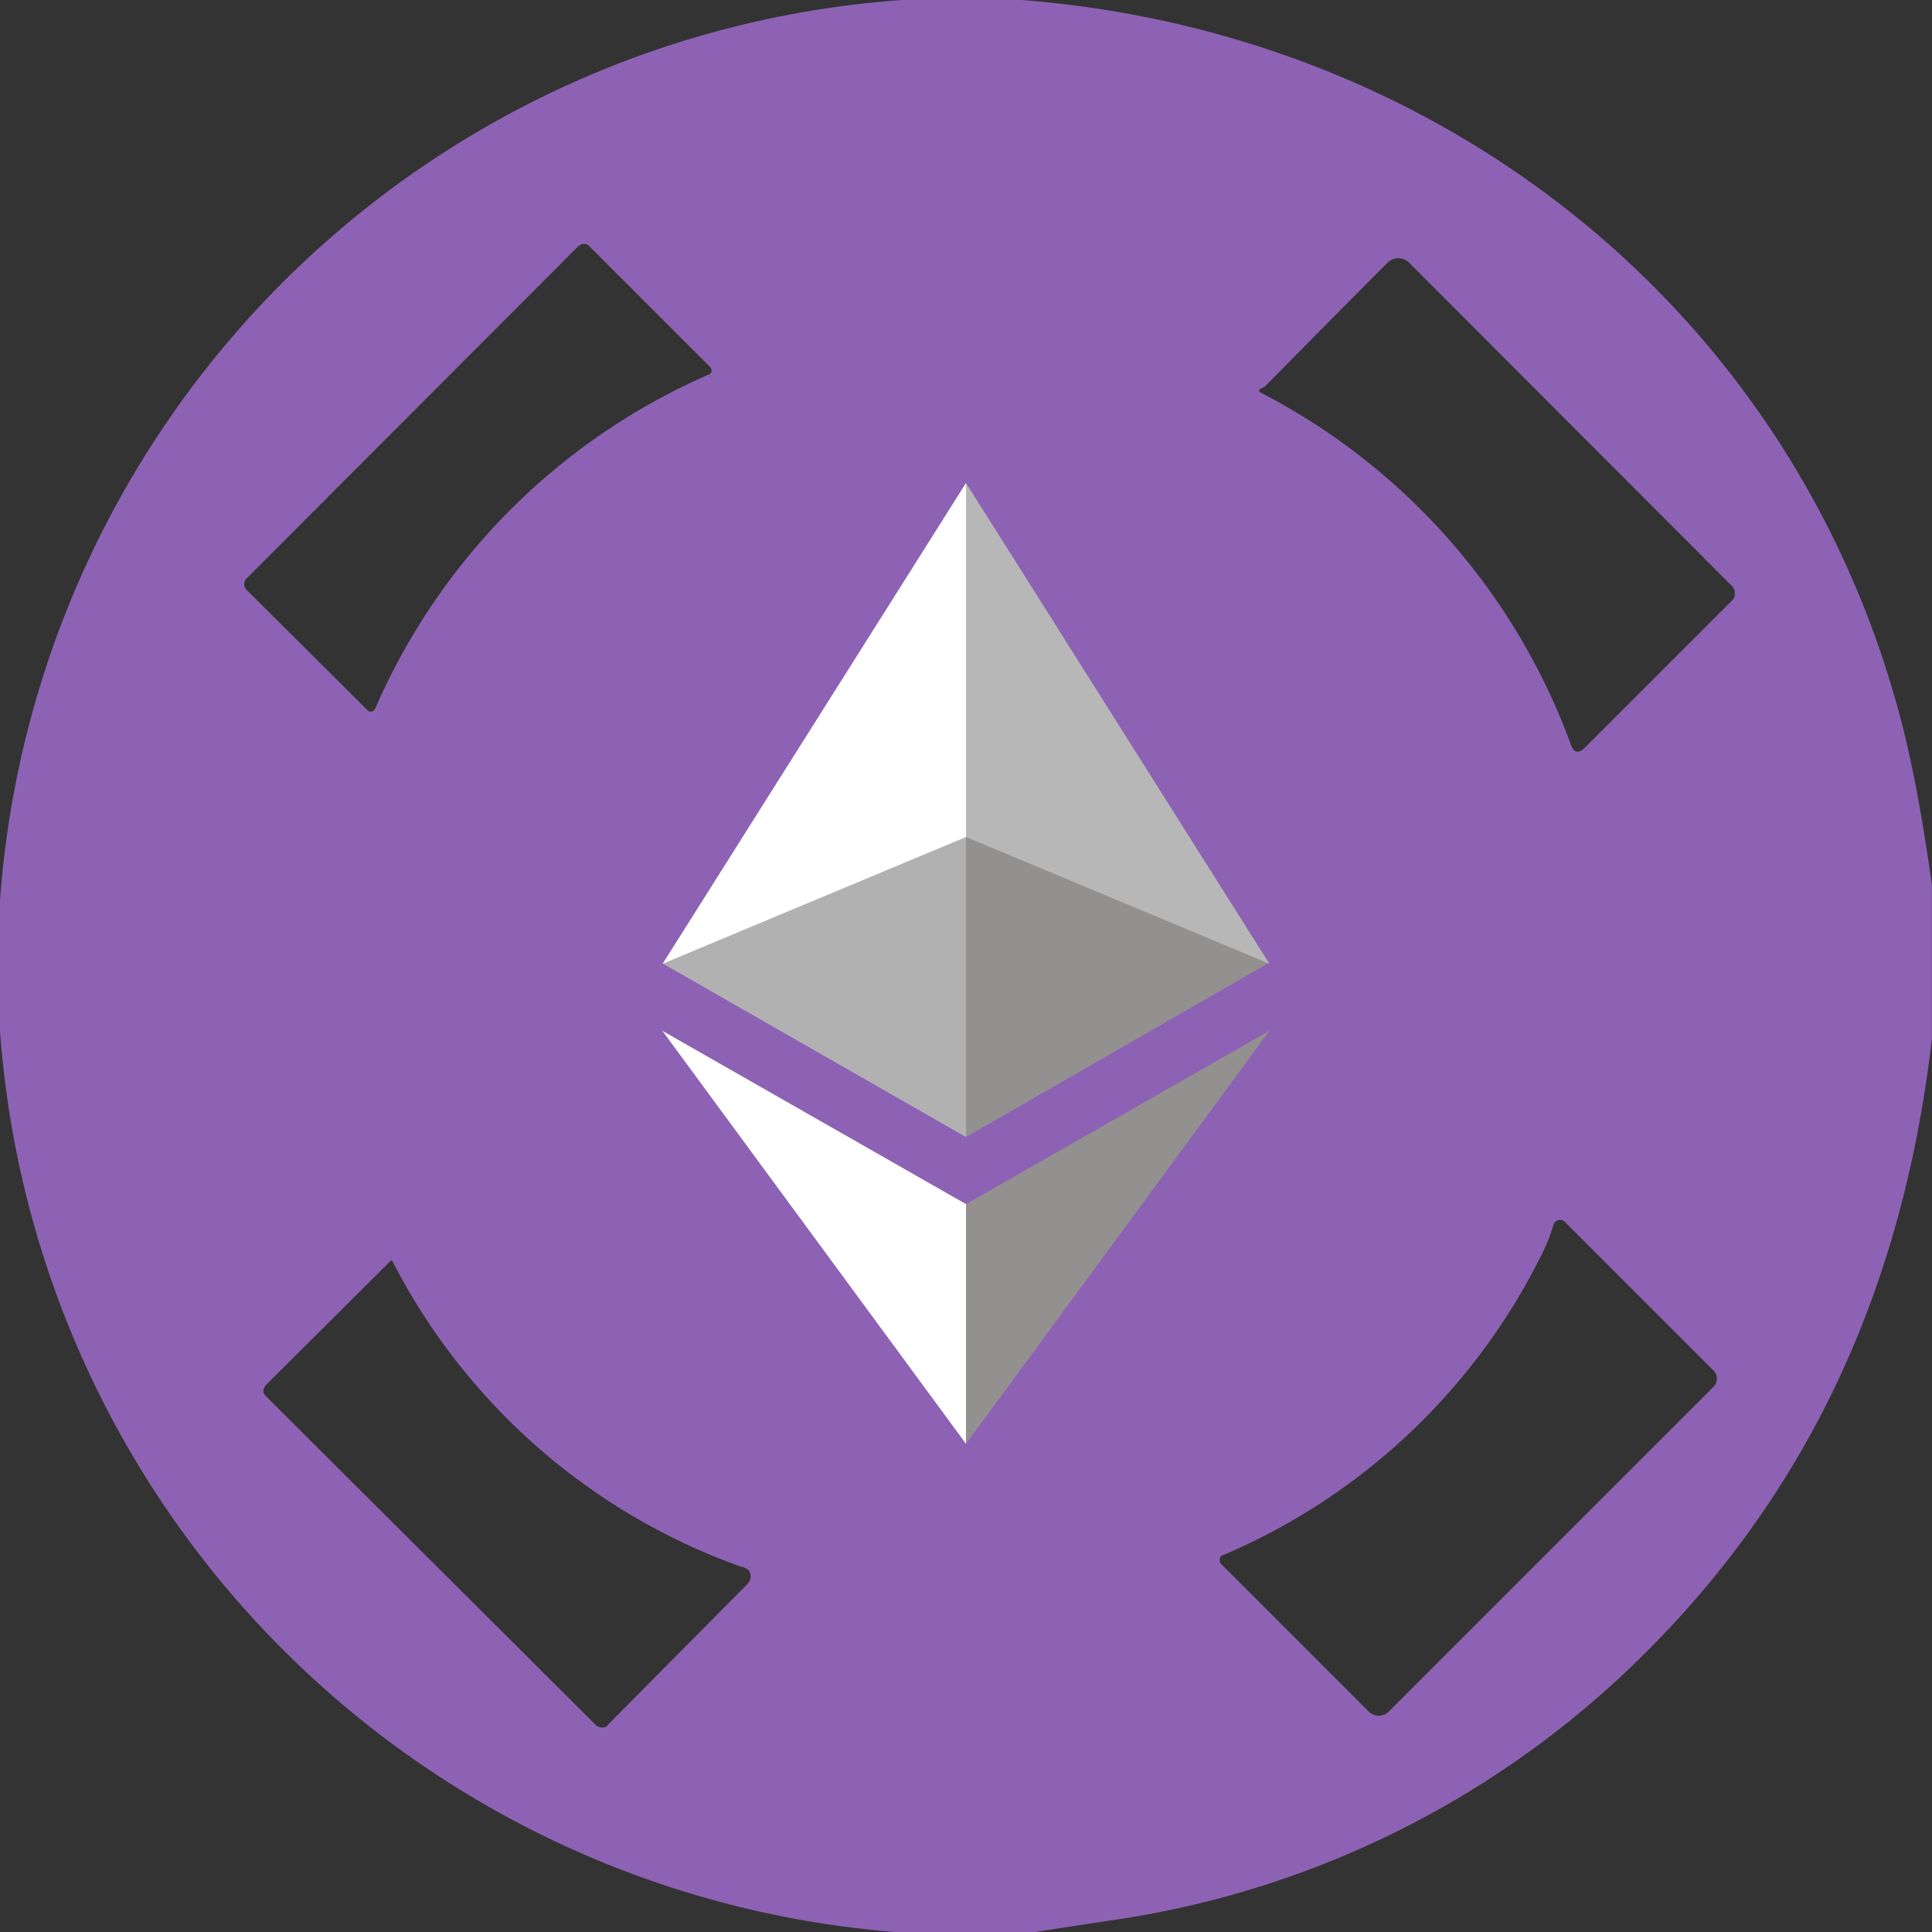
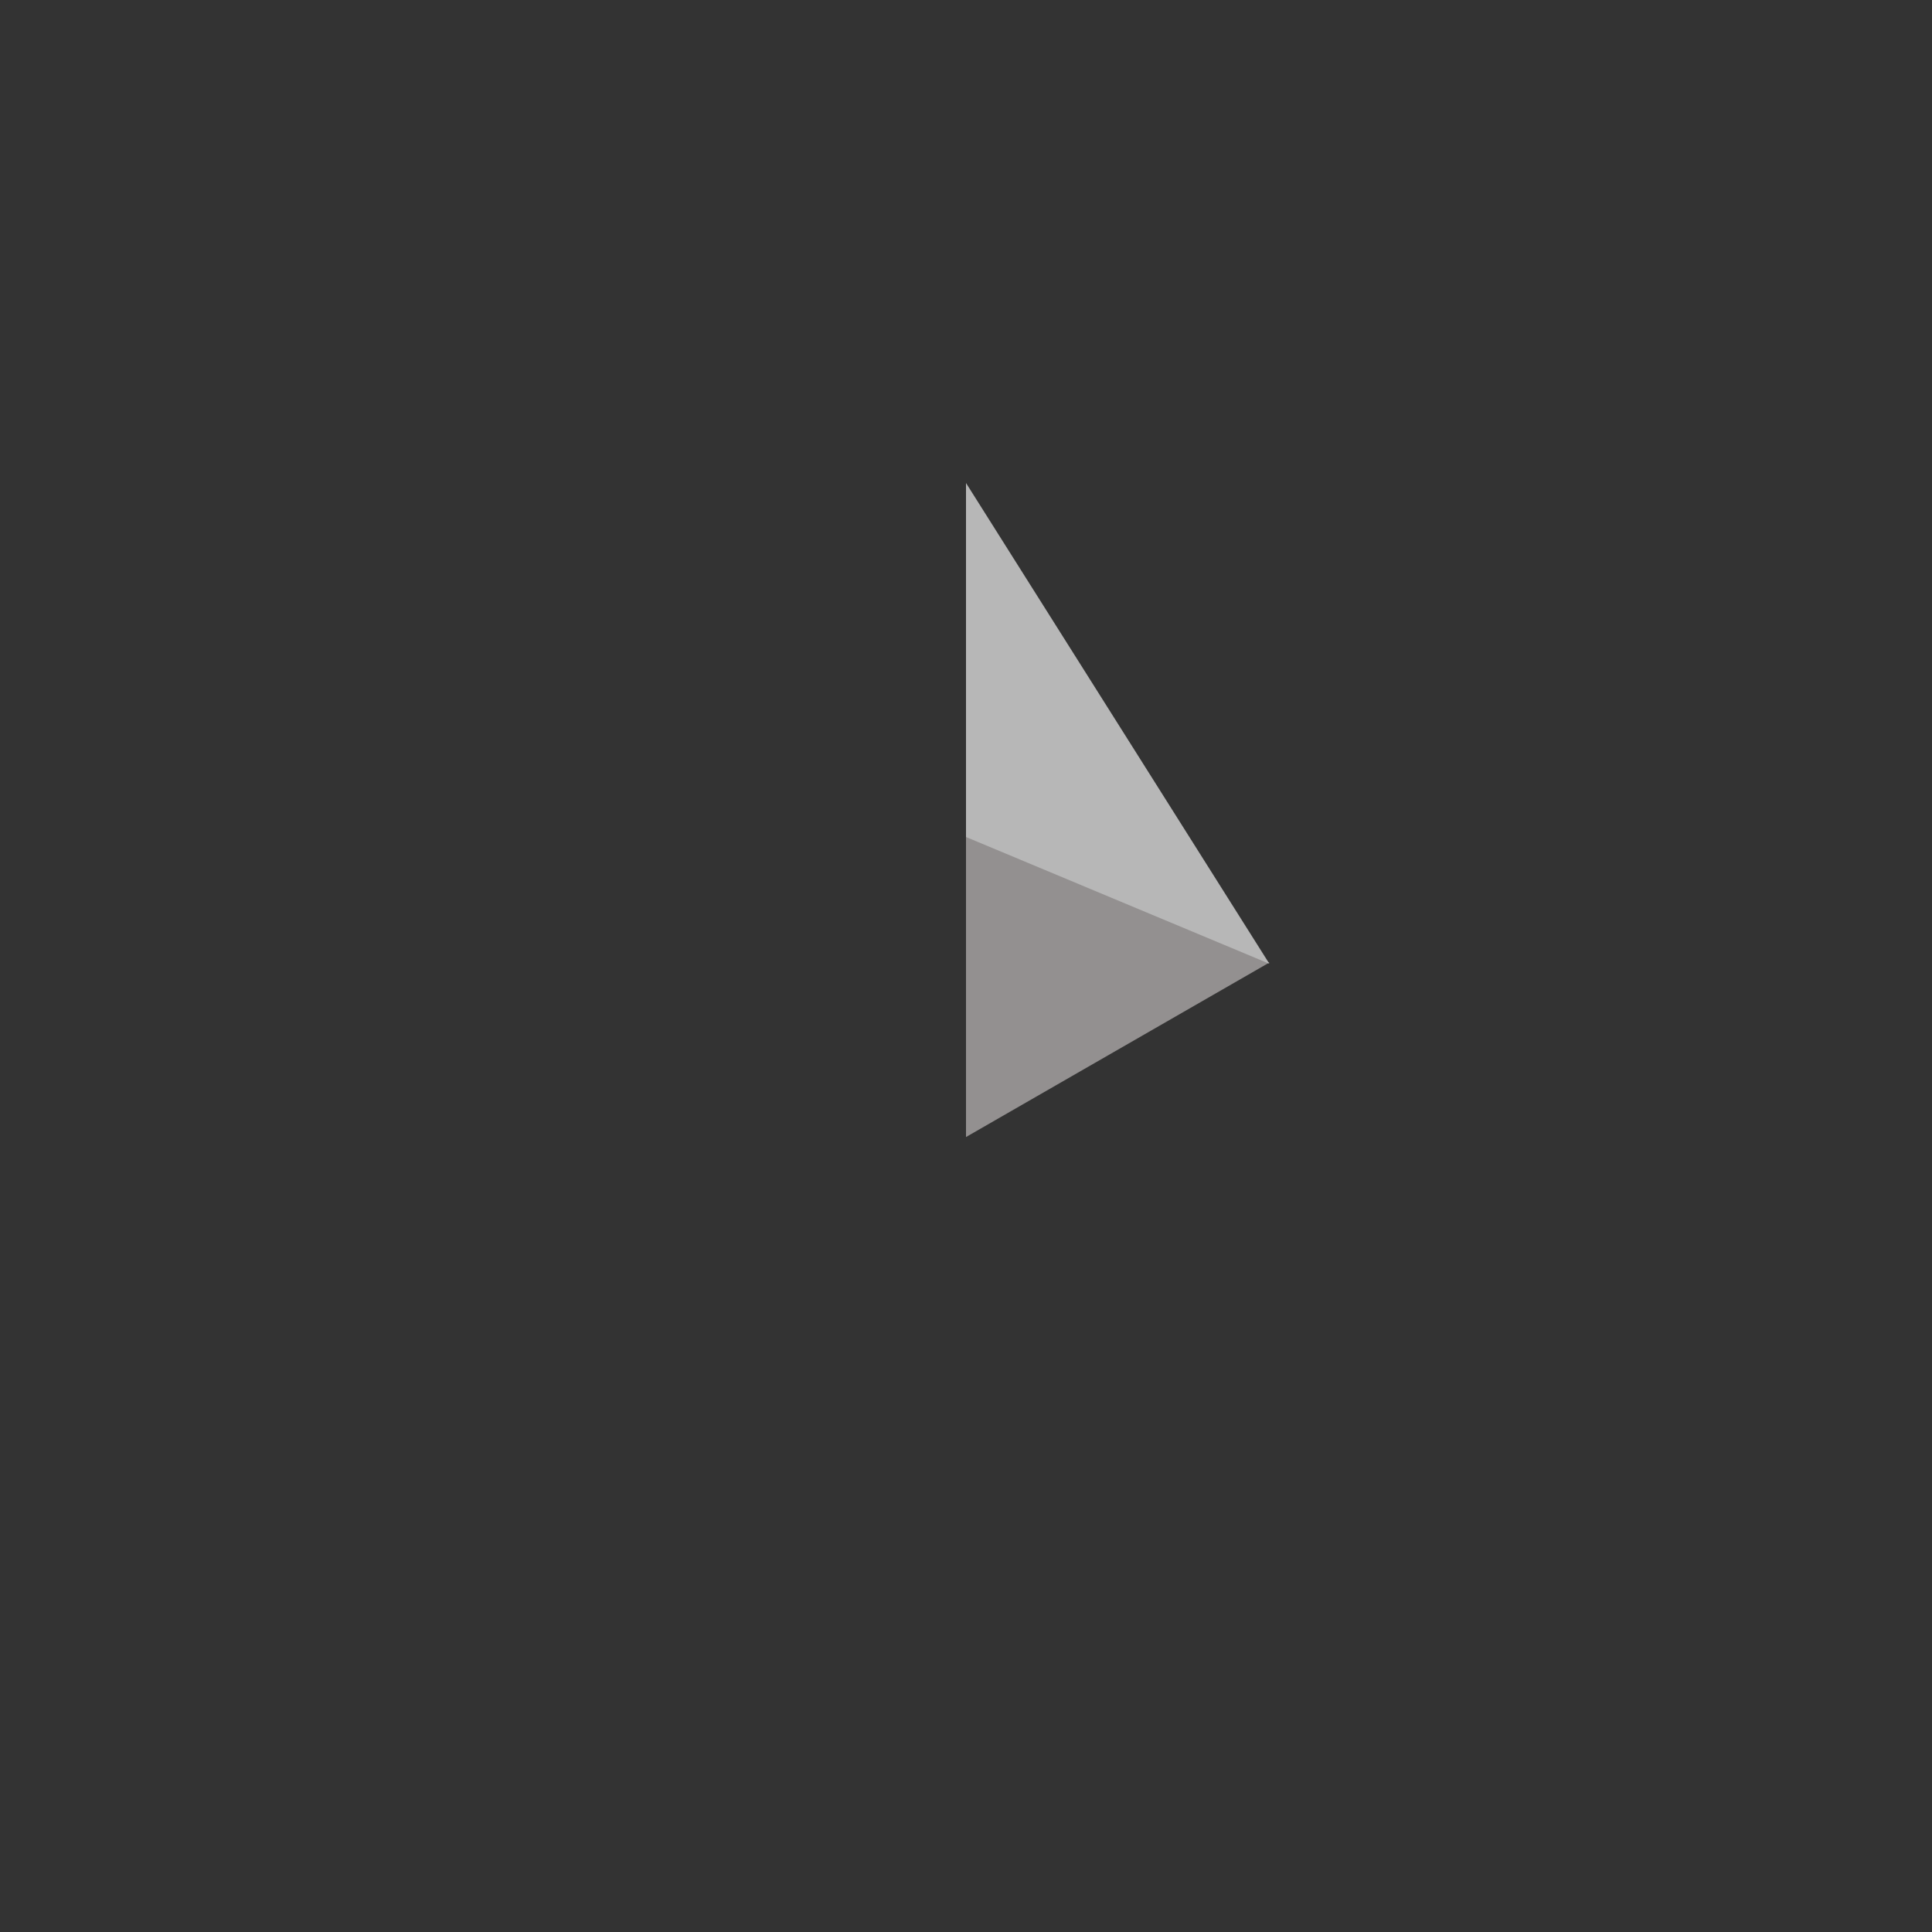
<svg xmlns="http://www.w3.org/2000/svg" viewBox="0 0 24 24">
  <rect x="0" y="0" width="24" height="24" fill="#333333" stroke="none" />
  <g fill="none" transform="matrix(1.647 0 0 1.647 -7.764 -7.764)">
-     <path d="m11.52 4.714h.9c3.188.249 5.845 2.366 6.642 5.469q.122.48.223 1.204v1.162c-.214 1.851-.917 3.445-2.28 4.748a7.13 7.13 0 0 1 -3.951 1.907l-.532.082h-1.054a7.35 7.35 0 0 1 -6.754-6.797v-.982a7.34 7.34 0 0 1 6.806-6.793m-3.978 5.349a4.86 4.86 0 0 1 2.529-2.529.04.04 0 0 0 .009-.034.04.04 0 0 0 -.009-.017l-.913-.913a.06.06 0 0 0 -.06-.013l-.021.013-2.503 2.507a.06.06 0 0 0 0 .086l.913.909a.03.03 0 0 0 .03.008q.007 0 .015-.005zm6.712-2.434-.03.017c-.017.008-.017.021 0 .03a4.87 4.87 0 0 1 2.336 2.648q.033.104.111.026l1.114-1.114.013-.022v-.024a.07.07 0 0 0 -.017-.052l-2.434-2.438a.116.116 0 0 0 -.172 0q-.462.463-.921.93m2.087 6.548a4.76 4.76 0 0 1 -2.417 2.272.05.05 0 0 0 -.009.042c0 .013.009.018.013.022l1.11 1.11a.107.107 0 0 0 .15 0l2.447-2.447a.09.09 0 0 0 .022-.099.1.1 0 0 0 -.022-.03l-1.118-1.118a.05.05 0 0 0 -.047-.013.05.05 0 0 0 -.039.034q-.031.11-.09.227m-6.026 2.357a4.75 4.75 0 0 1 -2.644-2.314.02.02 0 0 0 -.017.009l-.934.93q-.039.046 0 .085l2.485 2.477a.07.07 0 0 0 .073.018c.009 0 .017-.009.022-.018l1.045-1.054a.1.1 0 0 0 .03-.051q.002-.026-.008-.052-.007-.013-.052-.034z" fill="#8d62b4" />
-     <path d="m12 13.796 2.288-1.307-2.288 3.115z" fill="#939090" />
-     <path d="m12 13.796-2.29-1.307 2.29 3.115z" fill="#fff" />
    <path d="m12 13.29 2.288-1.316-2.288-.973z" fill="#939090" />
    <path d="m12 8.357 2.288 3.626-2.288-.956z" fill="#b7b7b7" />
-     <path d="m12 13.29-2.29-1.31 2.29-.974z" fill="#b1b1b1" />
-     <path d="m12 8.357-2.288 3.626 2.288-.956z" fill="#fff" />
  </g>
</svg>